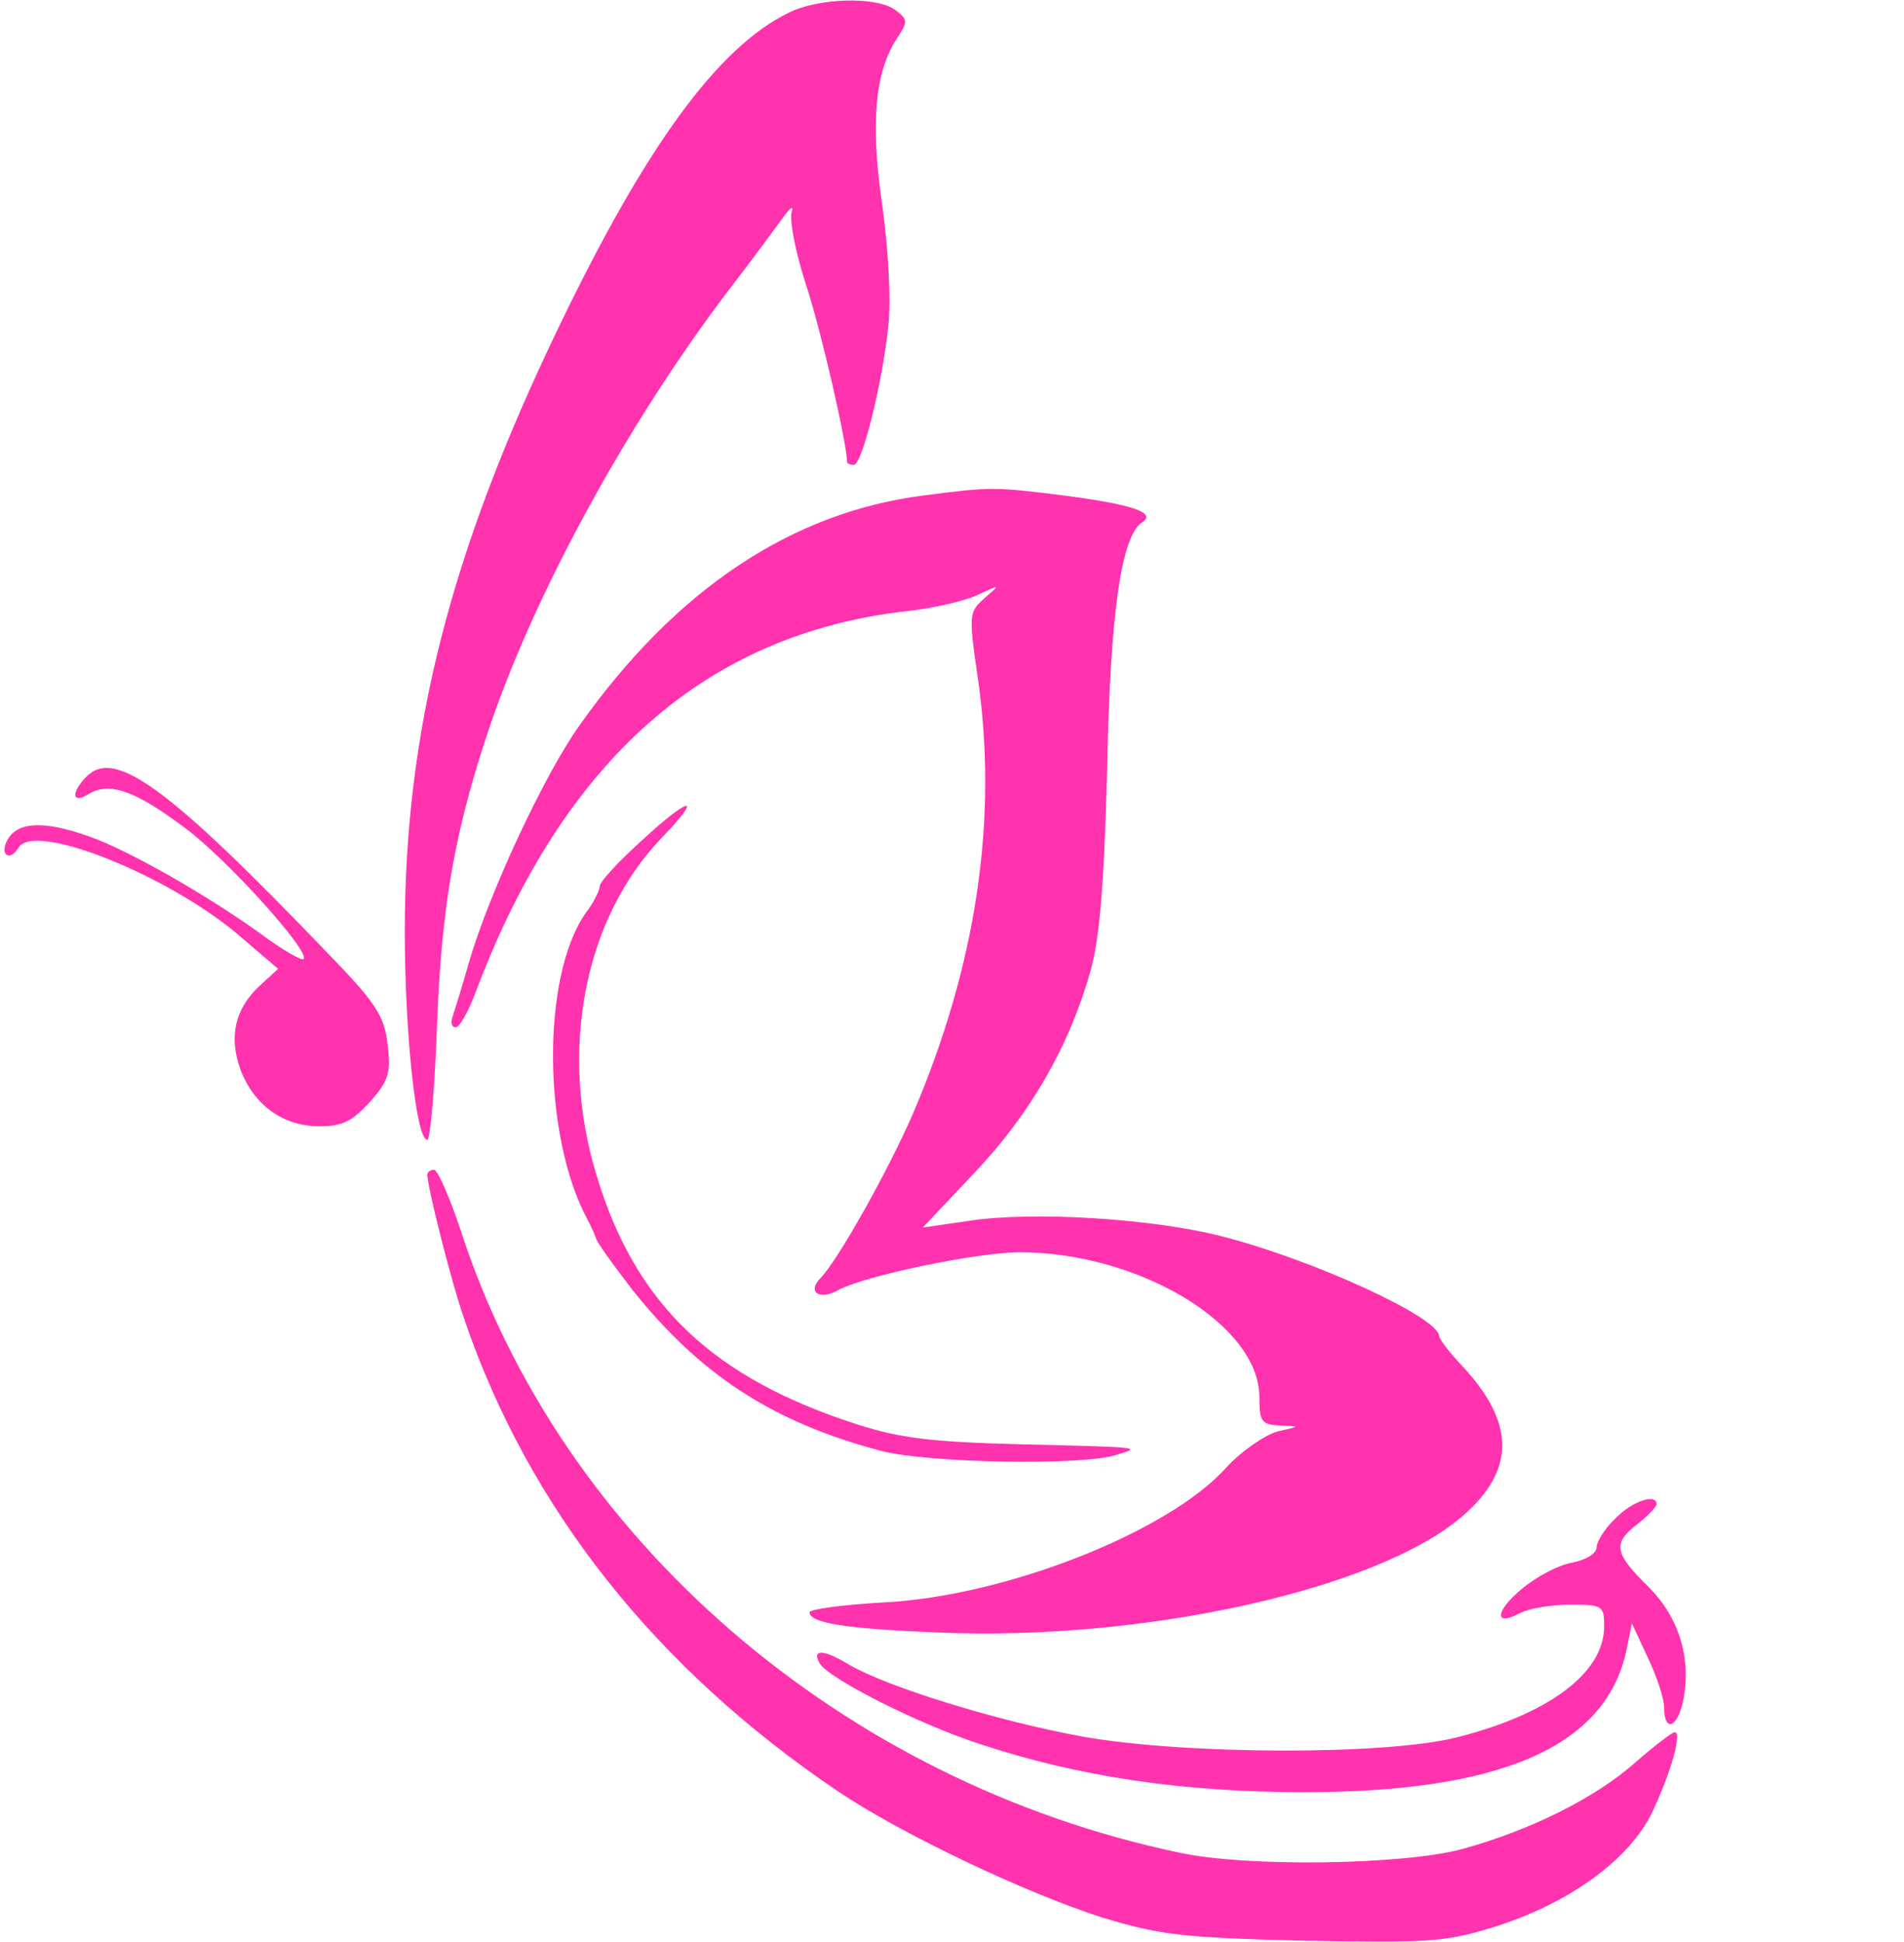
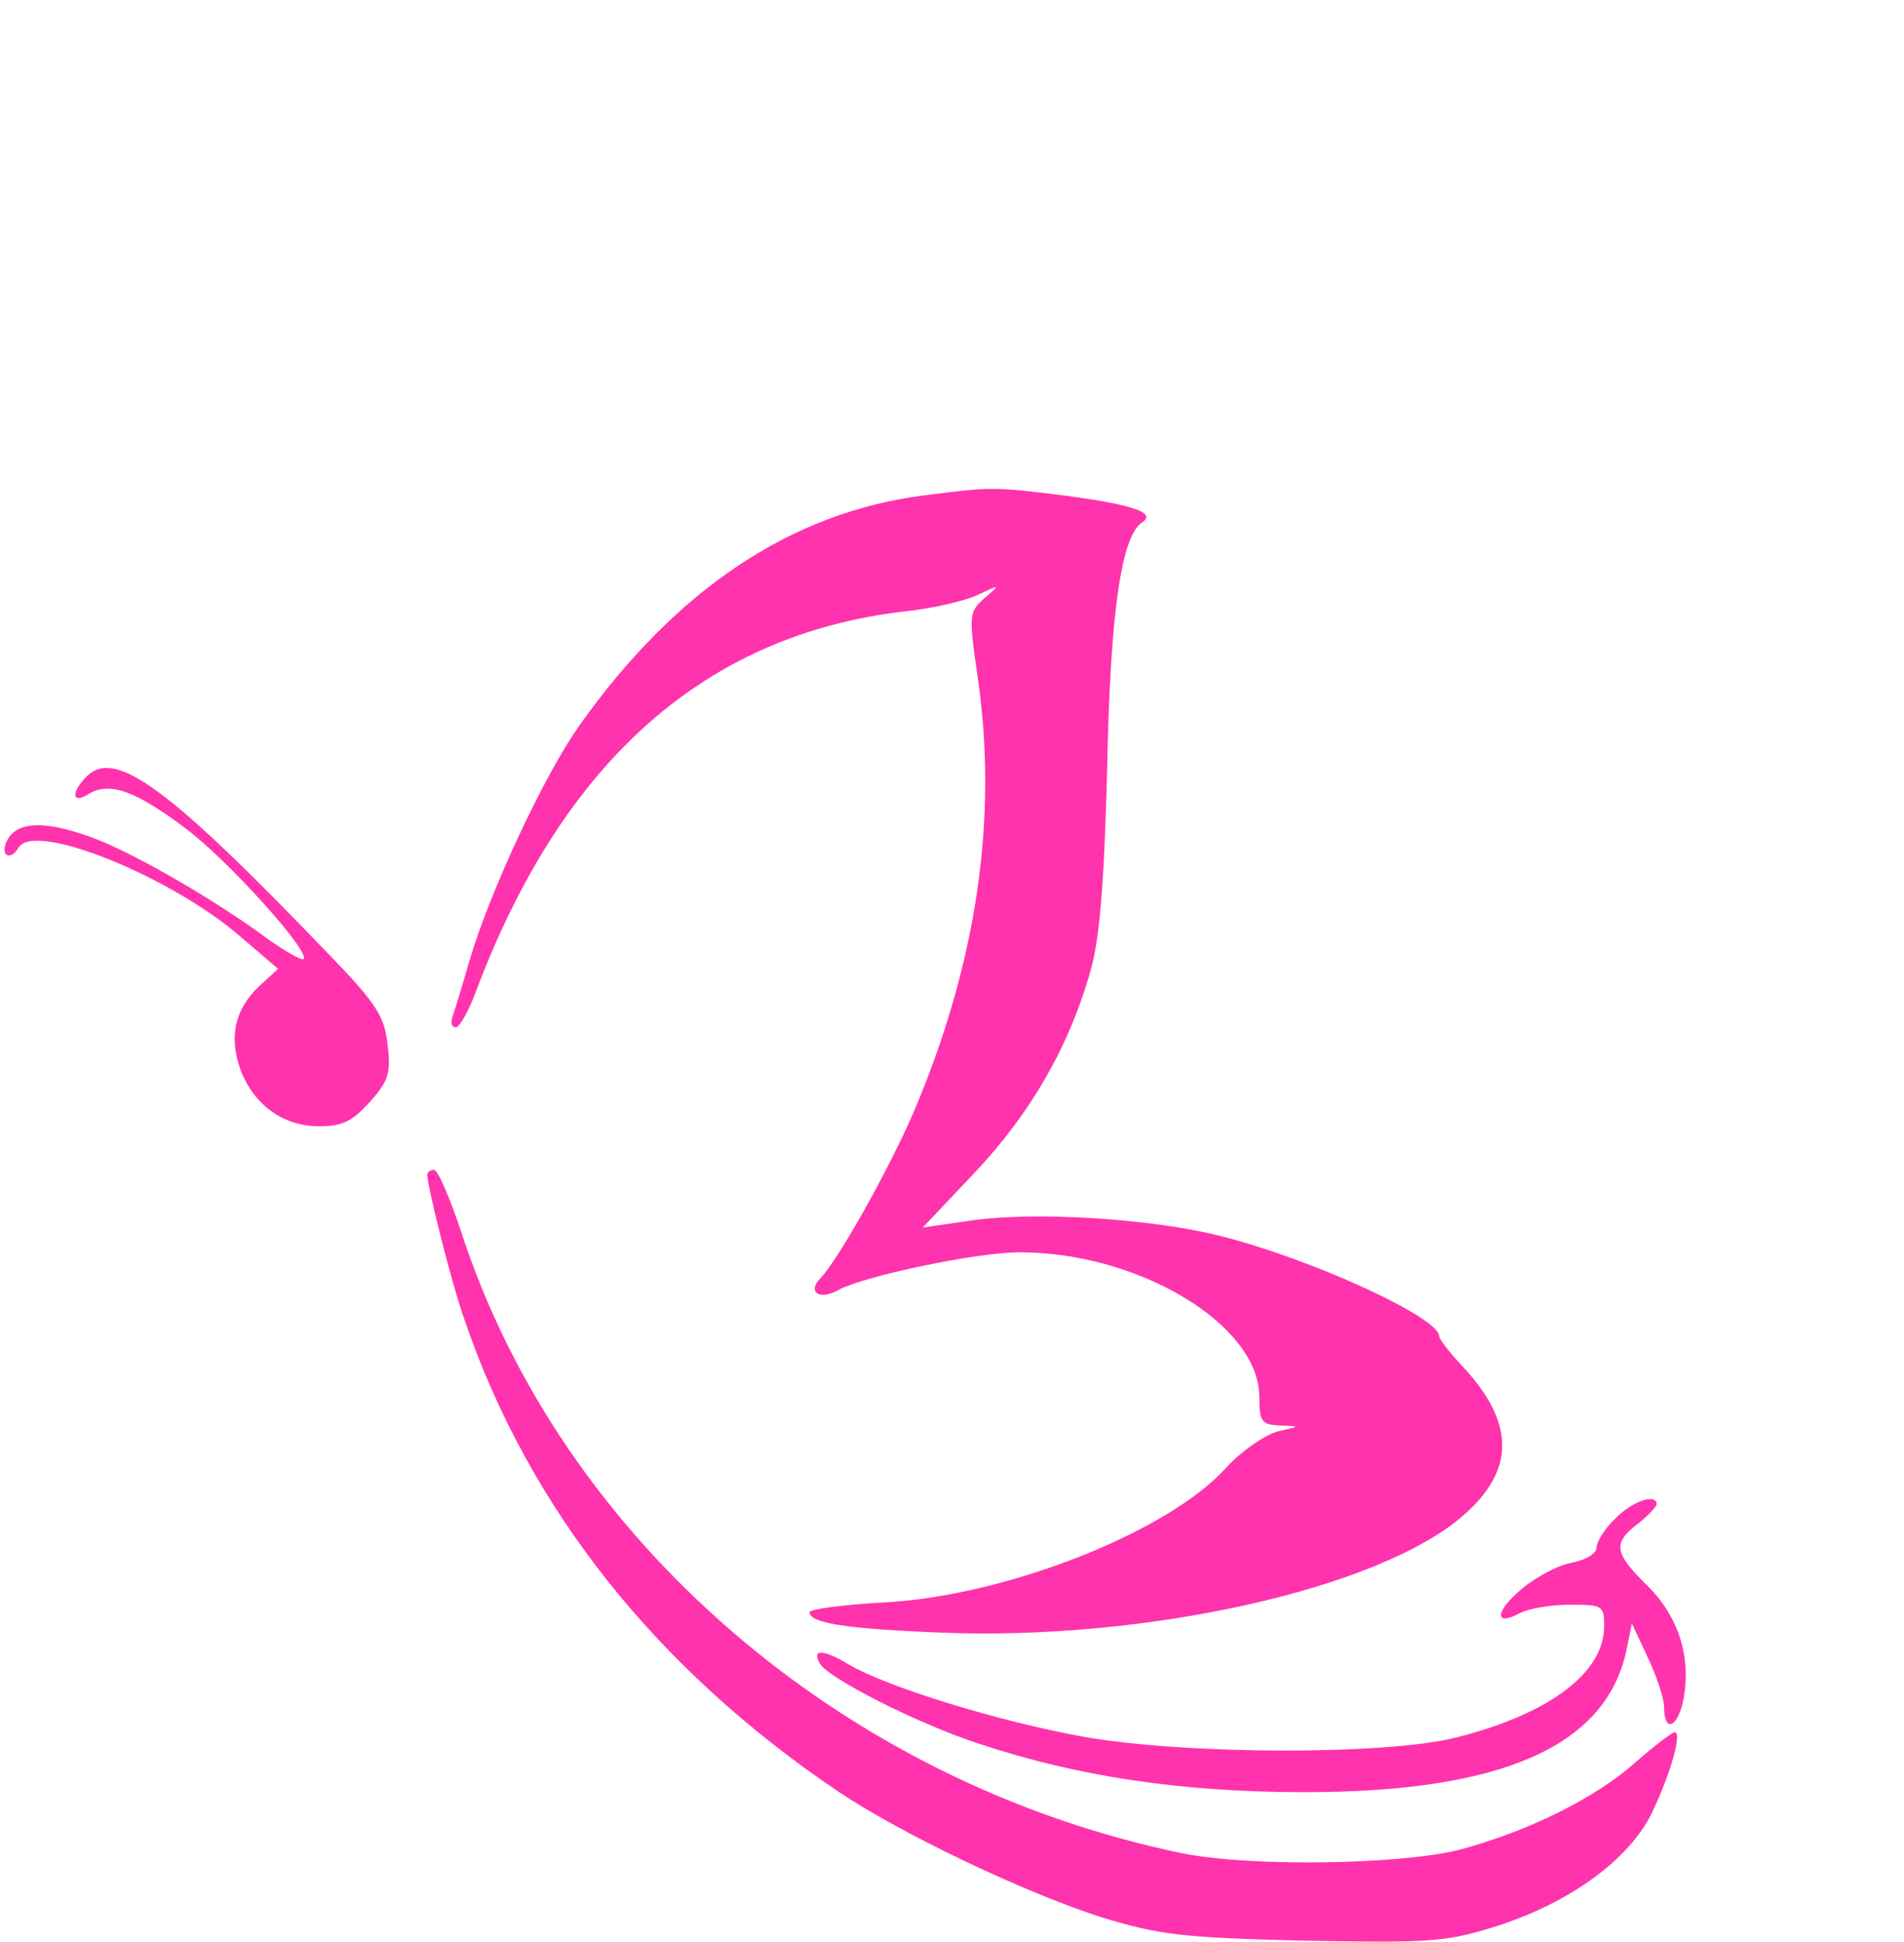
<svg xmlns="http://www.w3.org/2000/svg" version="1.0" width="254pt" height="259pt" viewBox="0 0 254 259" preserveAspectRatio="xMidYMid meet">
  <g transform="translate(0,259) scale(0.1,-0.1)" fill="#FF33AD" stroke="none">
-     <path d="M1052 2573 c-94 -46 -190 -177 -306 -418 -145 -300 -206 -539 -206 -807 0 -135 15 -278 30 -278 4 0 10 69 13 152 6 162 24 263 72 404 61 177 181 397 314 573 31 40 64 85 75 100 10 14 15 18 12 8 -3 -10 5 -53 19 -96 20 -60 55 -213 55 -237 0 -2 4 -4 9 -4 11 0 38 108 46 185 4 35 0 102 -8 161 -16 109 -10 177 19 222 16 24 15 26 -2 39 -25 18 -102 16 -142 -4z" />
    <path d="M1230 1929 c-175 -23 -328 -125 -456 -305 -48 -67 -121 -224 -148 -316 -9 -32 -19 -64 -22 -73 -3 -8 -2 -15 4 -15 5 0 17 21 27 48 116 308 307 477 575 507 36 4 79 14 95 22 30 14 30 14 8 -5 -20 -18 -21 -21 -9 -103 28 -190 -1 -385 -86 -584 -34 -78 -100 -195 -123 -219 -19 -19 -2 -31 24 -16 36 19 185 50 241 50 160 0 320 -97 320 -193 0 -33 3 -37 28 -38 27 -1 27 -1 -4 -8 -17 -5 -48 -26 -68 -48 -77 -86 -295 -172 -458 -180 -54 -3 -98 -9 -98 -13 0 -14 45 -22 171 -27 276 -12 589 58 701 156 70 61 69 124 -1 199 -17 18 -31 36 -31 40 0 25 -168 102 -289 133 -92 24 -253 34 -338 21 l-62 -9 69 73 c75 79 127 170 155 270 12 43 18 115 22 269 4 209 19 309 46 328 21 13 -11 24 -102 36 -96 12 -98 12 -191 0z" />
    <path d="M116 1555 c-22 -22 -20 -38 2 -24 28 17 62 5 130 -46 57 -43 166 -164 157 -174 -3 -2 -24 10 -48 27 -66 49 -169 109 -226 132 -67 26 -107 26 -121 0 -11 -20 3 -30 15 -10 22 35 206 -40 298 -121 l48 -41 -25 -23 c-33 -31 -41 -68 -25 -112 18 -47 57 -75 105 -75 31 0 44 7 67 32 25 28 29 39 24 77 -4 37 -14 54 -78 120 -214 223 -285 275 -323 238z" />
-     <path d="M856 1469 c-31 -28 -56 -55 -56 -61 0 -5 -8 -22 -19 -36 -59 -85 -57 -296 2 -407 6 -11 11 -23 12 -26 0 -4 21 -33 47 -67 91 -115 189 -179 334 -217 62 -16 269 -20 314 -5 32 10 38 10 -130 14 -116 3 -159 8 -215 26 -194 62 -297 160 -349 332 -51 166 -17 343 87 451 56 58 38 56 -27 -4z" />
    <path d="M570 1023 c1 -19 32 -143 50 -194 86 -251 255 -464 498 -628 85 -57 249 -135 352 -168 76 -23 105 -27 268 -31 164 -3 189 -2 251 17 102 31 184 90 215 154 26 55 40 107 30 107 -3 0 -27 -18 -52 -40 -54 -48 -141 -91 -232 -116 -79 -21 -285 -24 -375 -5 -451 94 -827 419 -960 829 -15 45 -31 82 -36 82 -5 0 -9 -3 -9 -7z" />
    <path d="M2155 565 c-14 -13 -25 -31 -25 -38 0 -9 -14 -17 -33 -21 -18 -3 -48 -19 -67 -35 -36 -30 -37 -51 -2 -32 12 6 41 11 66 11 44 0 46 -1 46 -29 0 -62 -74 -117 -197 -148 -96 -24 -362 -23 -498 1 -111 20 -262 66 -314 97 -33 20 -49 20 -37 0 13 -20 131 -80 211 -106 131 -44 272 -65 435 -65 261 0 400 60 429 186 l8 39 21 -45 c12 -25 22 -55 22 -67 0 -33 17 -28 25 7 12 56 -4 112 -46 154 -46 45 -48 58 -14 84 14 11 25 23 25 26 0 15 -33 4 -55 -19z" />
  </g>
</svg>